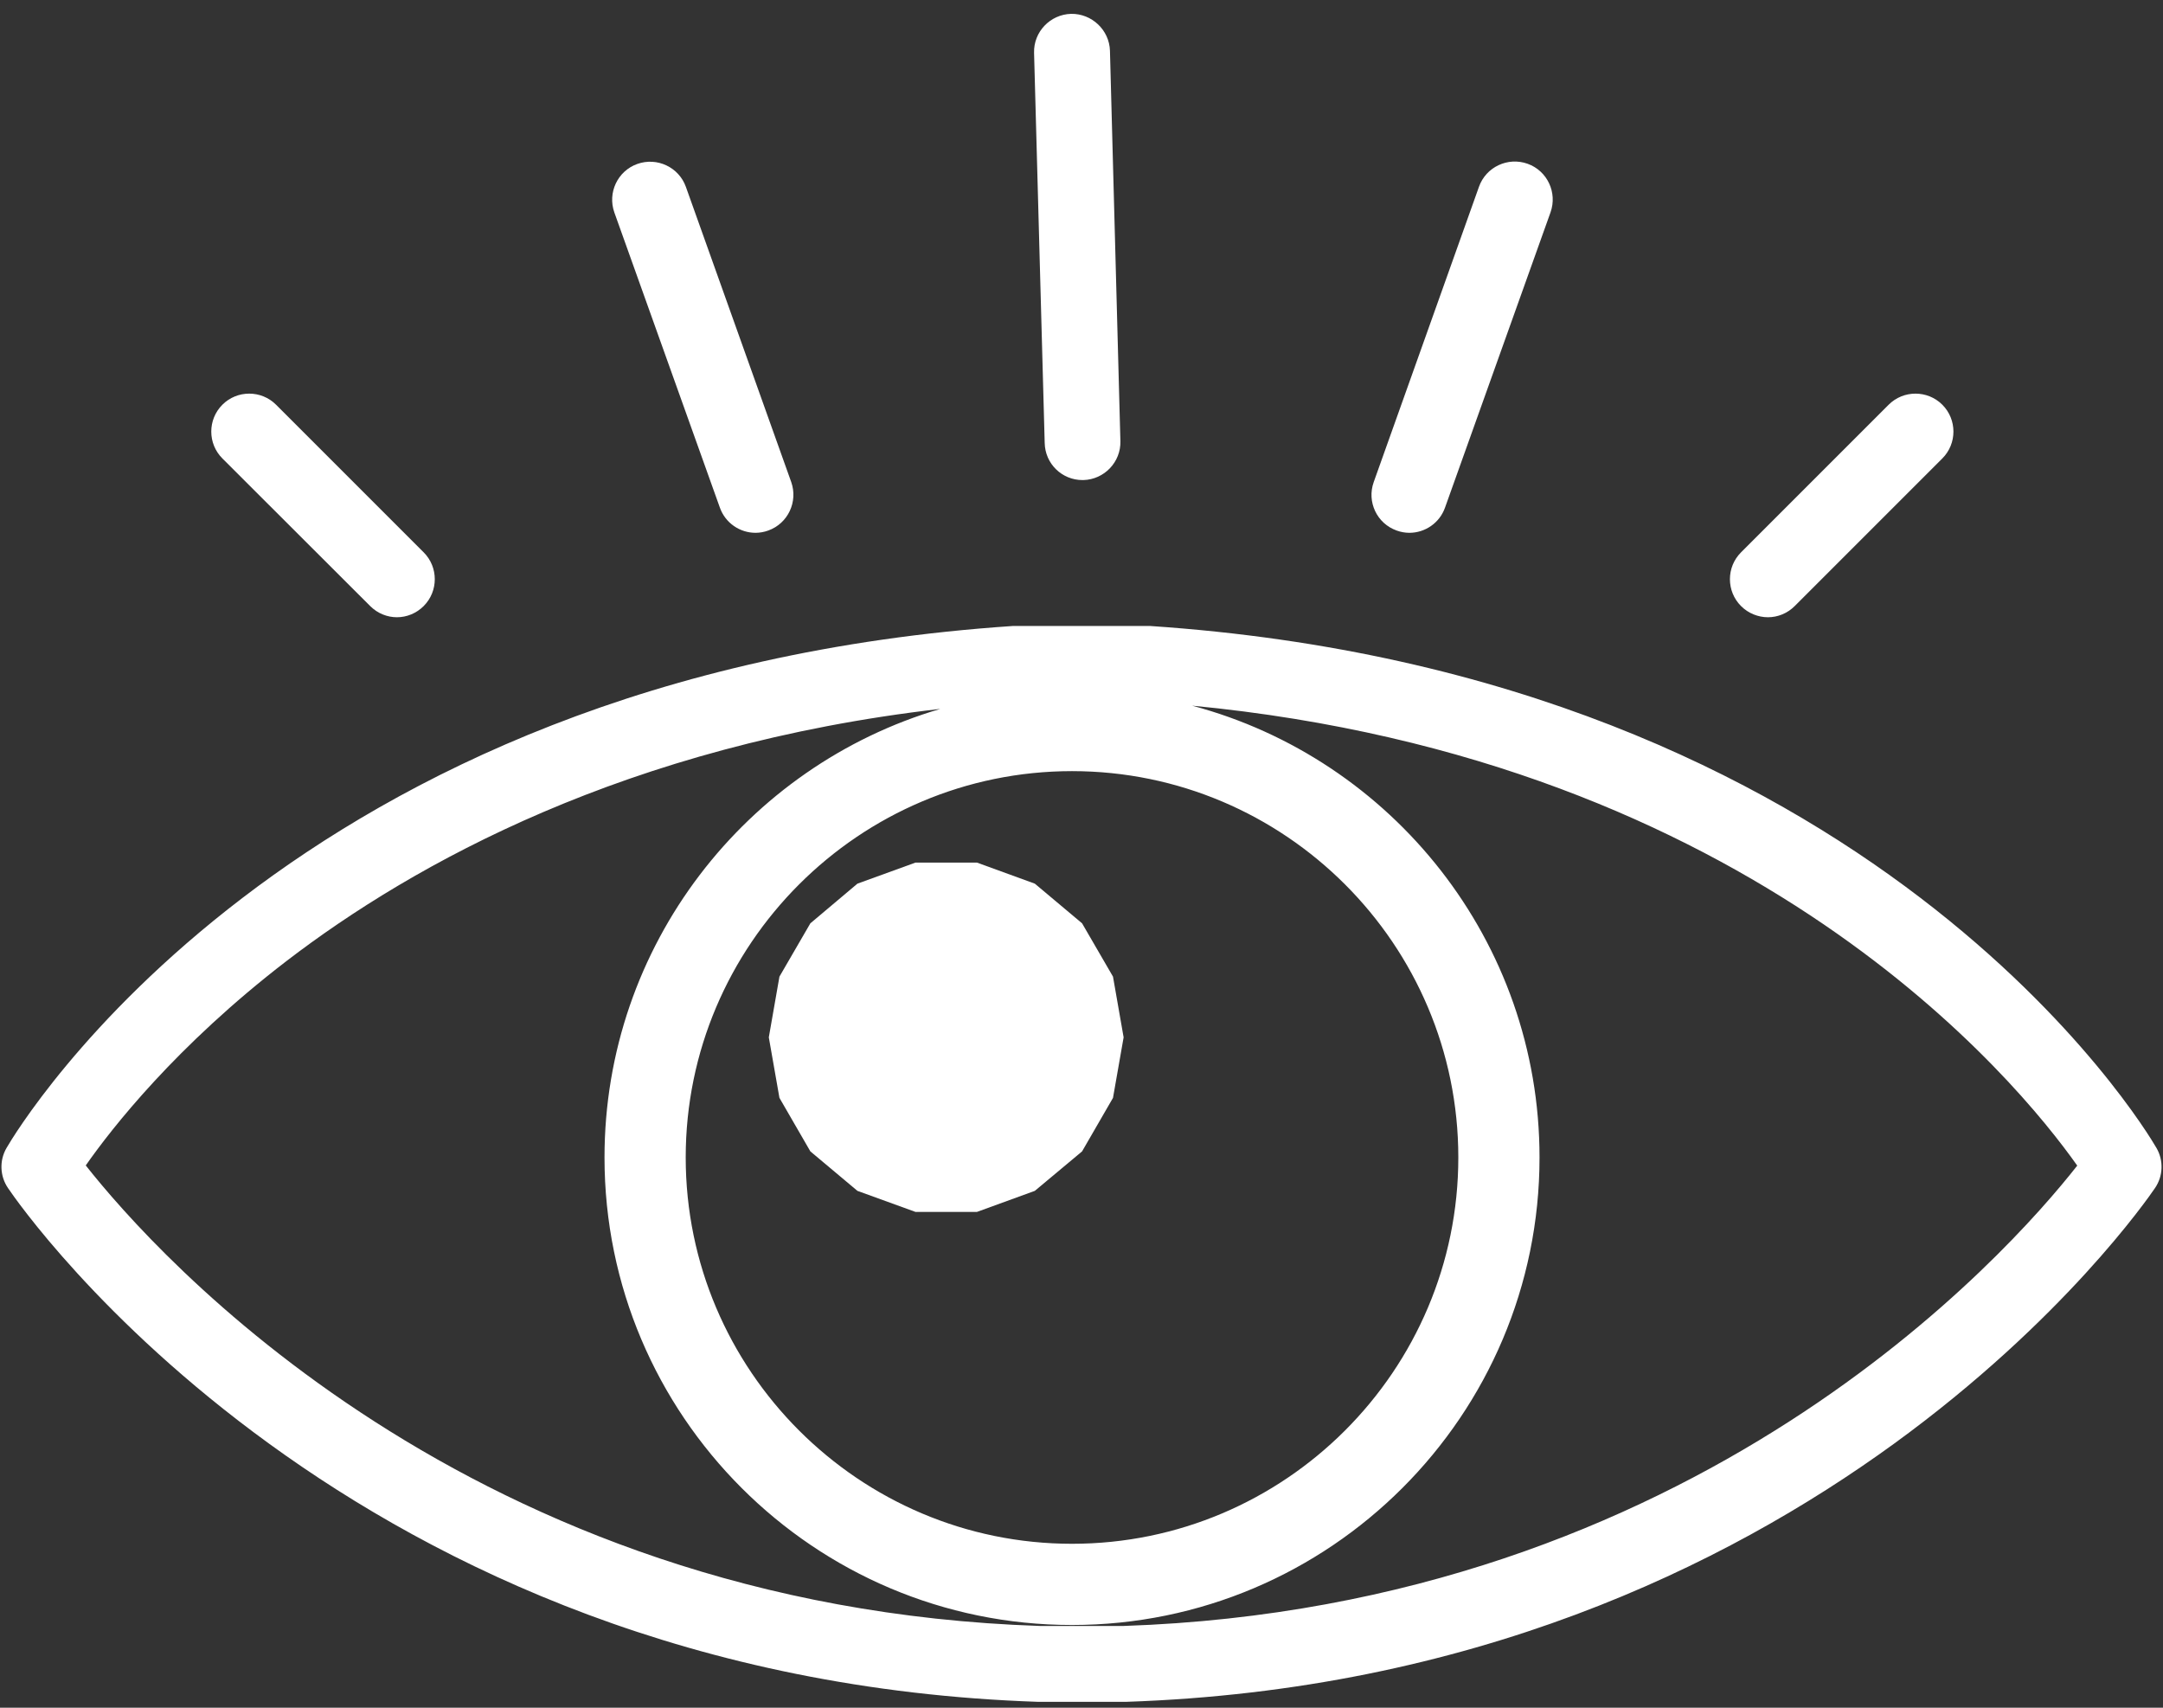
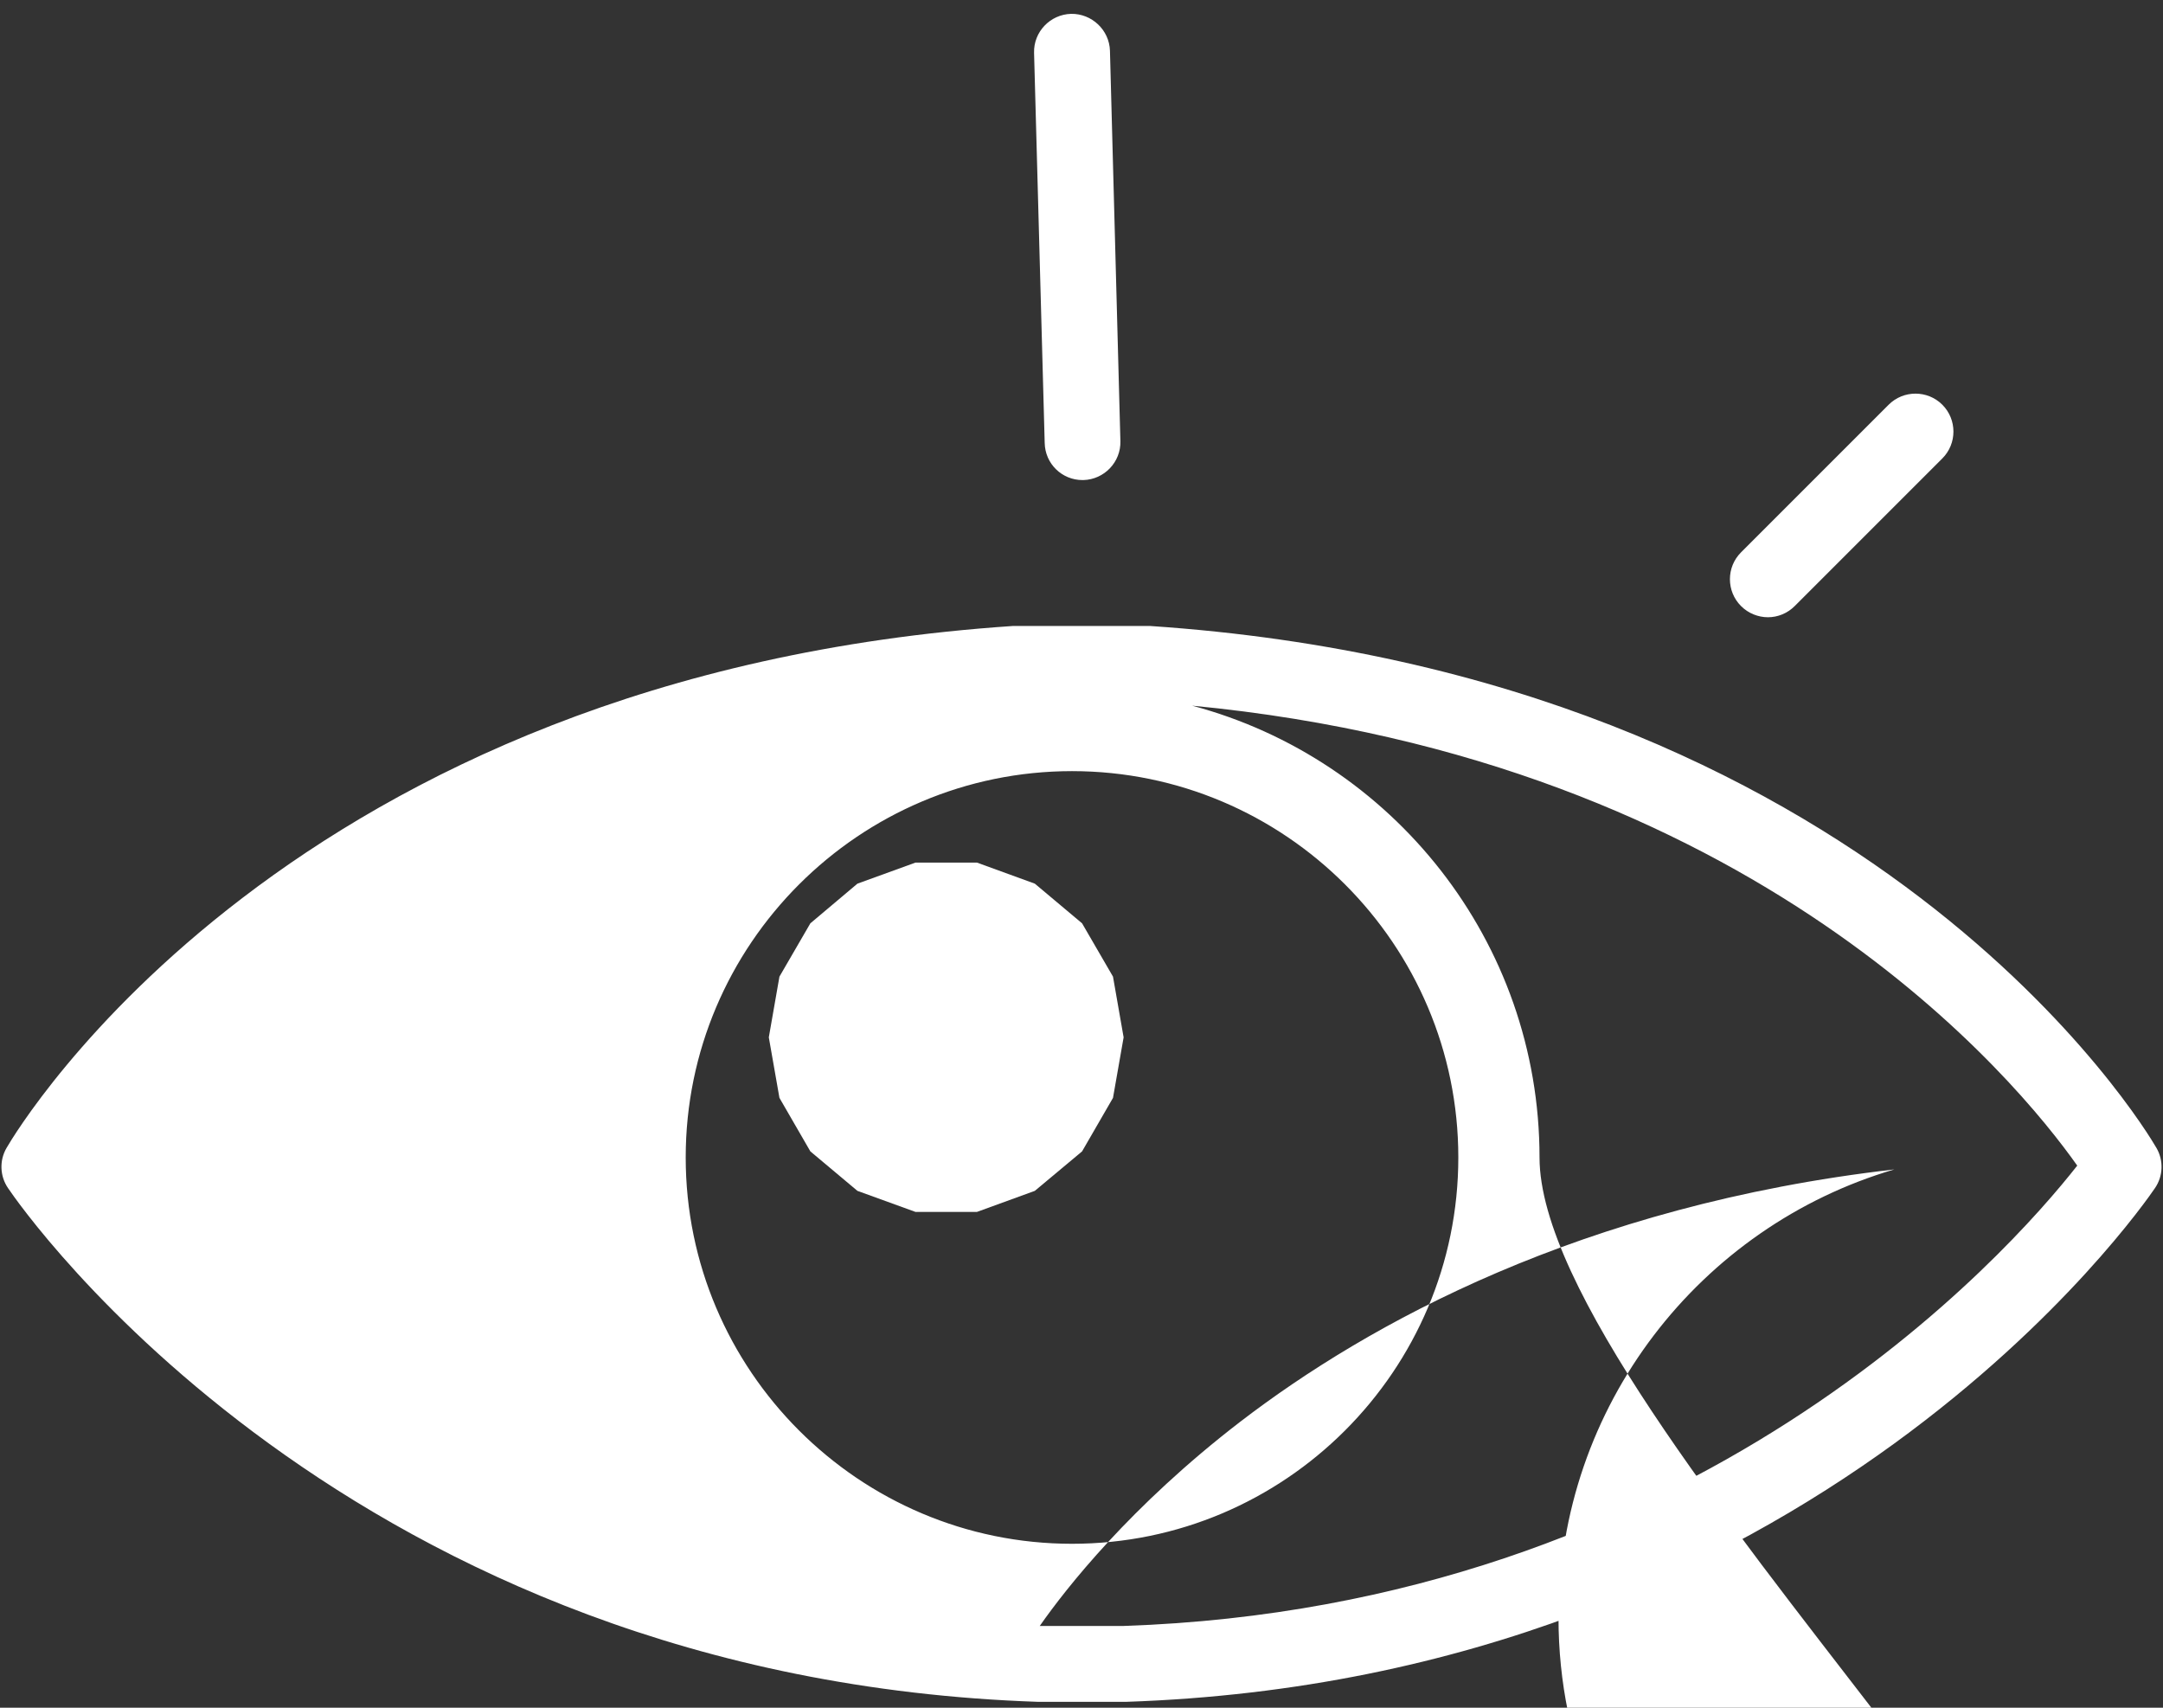
<svg xmlns="http://www.w3.org/2000/svg" version="1.1" id="oeil" x="0px" y="0px" viewBox="0 0 114 90" enable-background="new 0 0 114 90" xml:space="preserve">
  <rect x="0" y="0" width="114" height="90" fill="#333333" stroke="none" />
  <g>
    <polygon fill="#FFFFFF" points="40.52,54.67 41.08,57.86 42.71,60.68 45.19,62.76 48.25,63.87 51.49,63.87 54.54,62.76    57.03,60.68 58.66,57.86 59.22,54.67 58.66,51.47 57.03,48.66 54.54,46.57 51.49,45.46 48.25,45.46 45.19,46.57 42.71,48.66    41.08,51.47  " />
    <path fill="#FFFFFF" d="M57.05,25.3c0.02,0,0.04,0,0.05,0c1.1-0.03,1.98-0.95,1.95-2.05L58.5,2.68c-0.03-1.1-0.96-1.97-2.05-1.95   c-1.1,0.03-1.98,0.95-1.95,2.05l0.56,20.56C55.08,24.44,55.97,25.3,57.05,25.3z" />
-     <path fill="#FFFFFF" d="M37.94,26.75c0.29,0.82,1.06,1.33,1.88,1.33c0.22,0,0.45-0.04,0.67-0.12c1.04-0.37,1.58-1.52,1.21-2.56   L36.15,9.85c-0.37-1.04-1.52-1.58-2.56-1.21s-1.58,1.52-1.21,2.56L37.94,26.75z" />
-     <path fill="#FFFFFF" d="M19.51,31.94c0.39,0.39,0.9,0.59,1.41,0.59s1.02-0.2,1.41-0.59c0.78-0.78,0.78-2.05,0-2.83l-7.78-7.78   c-0.78-0.78-2.05-0.78-2.83,0s-0.78,2.05,0,2.83L19.51,31.94z" />
-     <path fill="#FFFFFF" d="M73.61,27.96c0.22,0.08,0.45,0.12,0.67,0.12c0.82,0,1.59-0.51,1.88-1.33l5.56-15.56   c0.37-1.04-0.17-2.19-1.21-2.56c-1.04-0.37-2.19,0.17-2.56,1.21L72.4,25.41C72.03,26.45,72.57,27.59,73.61,27.96z" />
    <path fill="#FFFFFF" d="M93.18,32.53c0.51,0,1.02-0.2,1.41-0.59l7.78-7.78c0.78-0.78,0.78-2.05,0-2.83s-2.05-0.78-2.83,0   l-7.78,7.78c-0.78,0.78-0.78,2.05,0,2.83C92.15,32.33,92.67,32.53,93.18,32.53z" />
-     <path fill="#FFFFFF" d="M113.65,60.49c-0.59-1.02-14.89-24.94-53.04-27.5c-0.04,0-0.09,0-0.13,0h-6.96c-0.04,0-0.09,0-0.13,0   C15.24,35.55,0.94,59.47,0.35,60.49c-0.39,0.66-0.36,1.49,0.07,2.12c0.71,1.06,17.91,25.86,54.31,27.08h4.53c0.02,0,0.04,0,0.07,0   c36.34-1.21,53.53-26.02,54.25-27.08C114.01,61.98,114.04,61.15,113.65,60.49z M56.5,40.64c11.22,0,20.36,9.13,20.36,20.36   S67.72,81.36,56.5,81.36S36.14,72.22,36.14,61S45.28,40.64,56.5,40.64z M59.23,85.69H54.8c-30.09-1-46.61-19.62-50.28-24.27   c1.37-1.96,4.77-6.31,10.59-10.78c6.68-5.12,17.93-11.38,34.45-13.28c-10.22,3-17.7,12.46-17.7,23.64   c0,13.59,11.05,24.64,24.64,24.64S81.14,74.59,81.14,61c0-11.4-7.78-21.01-18.31-23.81c29.68,2.85,43.5,19.78,46.65,24.24   C105.82,66.09,89.37,84.67,59.23,85.69z" />
+     <path fill="#FFFFFF" d="M113.65,60.49c-0.59-1.02-14.89-24.94-53.04-27.5c-0.04,0-0.09,0-0.13,0h-6.96c-0.04,0-0.09,0-0.13,0   C15.24,35.55,0.94,59.47,0.35,60.49c-0.39,0.66-0.36,1.49,0.07,2.12c0.71,1.06,17.91,25.86,54.31,27.08h4.53c0.02,0,0.04,0,0.07,0   c36.34-1.21,53.53-26.02,54.25-27.08C114.01,61.98,114.04,61.15,113.65,60.49z M56.5,40.64c11.22,0,20.36,9.13,20.36,20.36   S67.72,81.36,56.5,81.36S36.14,72.22,36.14,61S45.28,40.64,56.5,40.64z M59.23,85.69H54.8c1.37-1.96,4.77-6.31,10.59-10.78c6.68-5.12,17.93-11.38,34.45-13.28c-10.22,3-17.7,12.46-17.7,23.64   c0,13.59,11.05,24.64,24.64,24.64S81.14,74.59,81.14,61c0-11.4-7.78-21.01-18.31-23.81c29.68,2.85,43.5,19.78,46.65,24.24   C105.82,66.09,89.37,84.67,59.23,85.69z" />
  </g>
</svg>